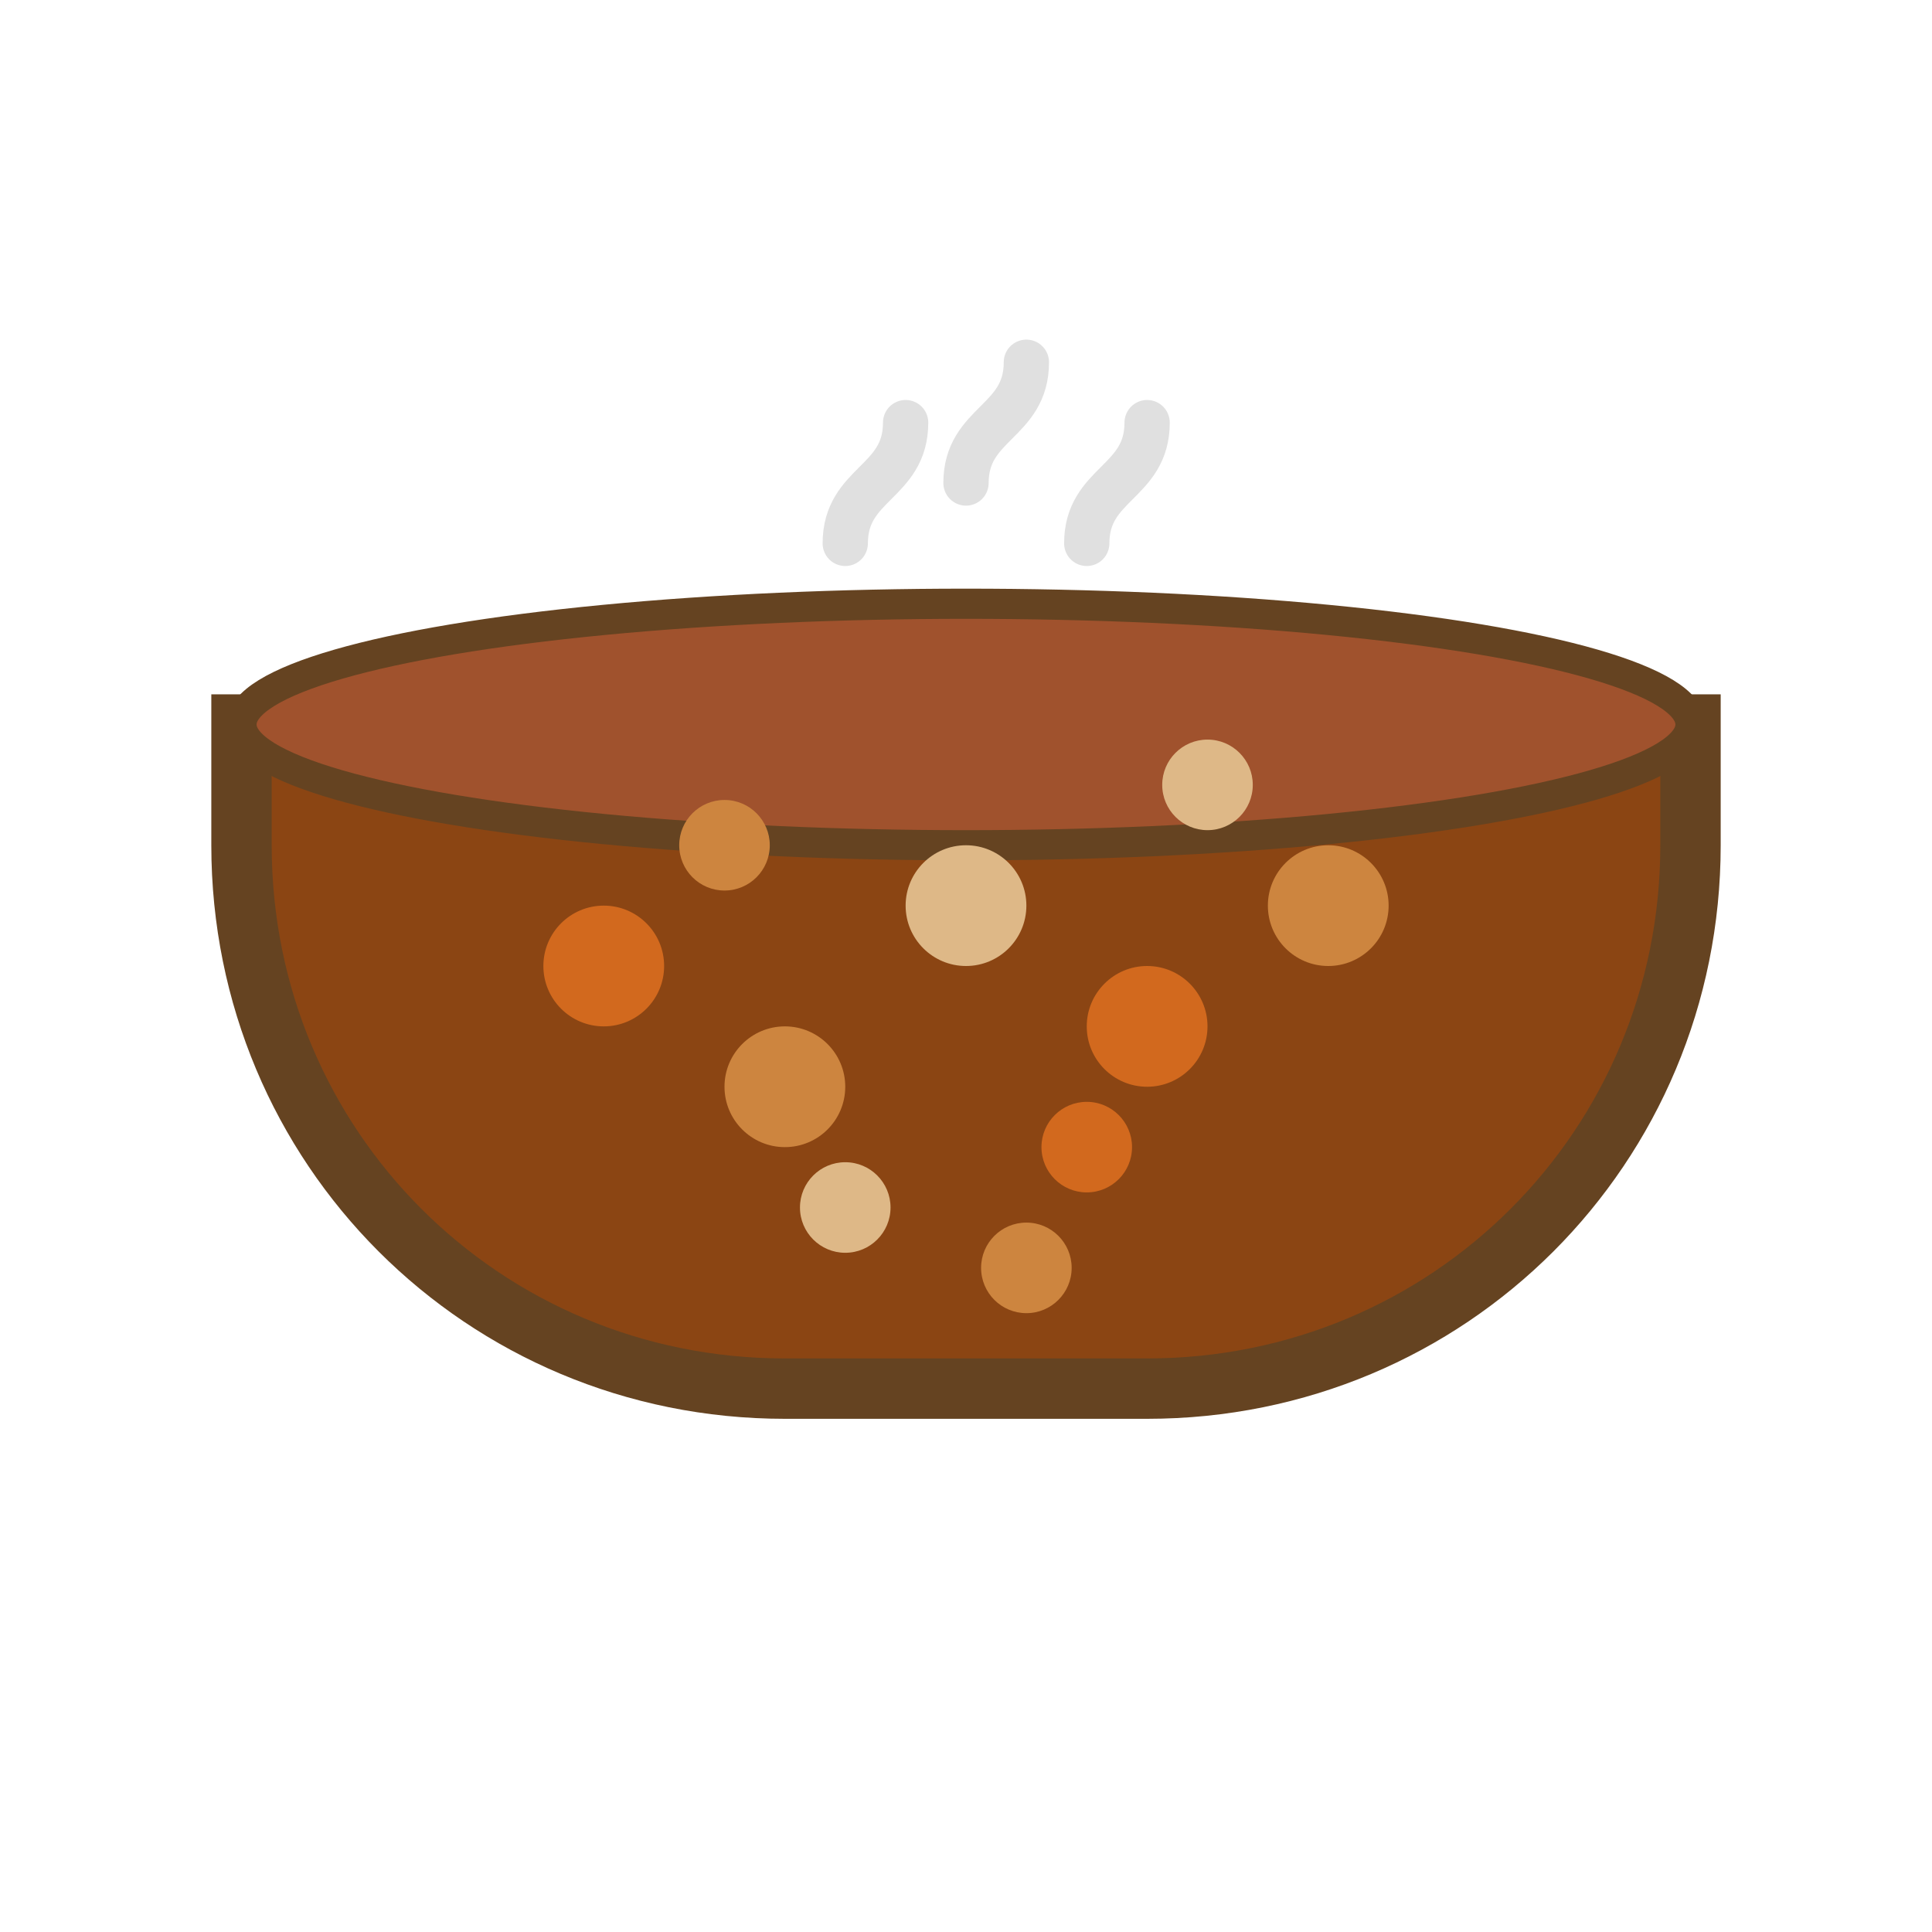
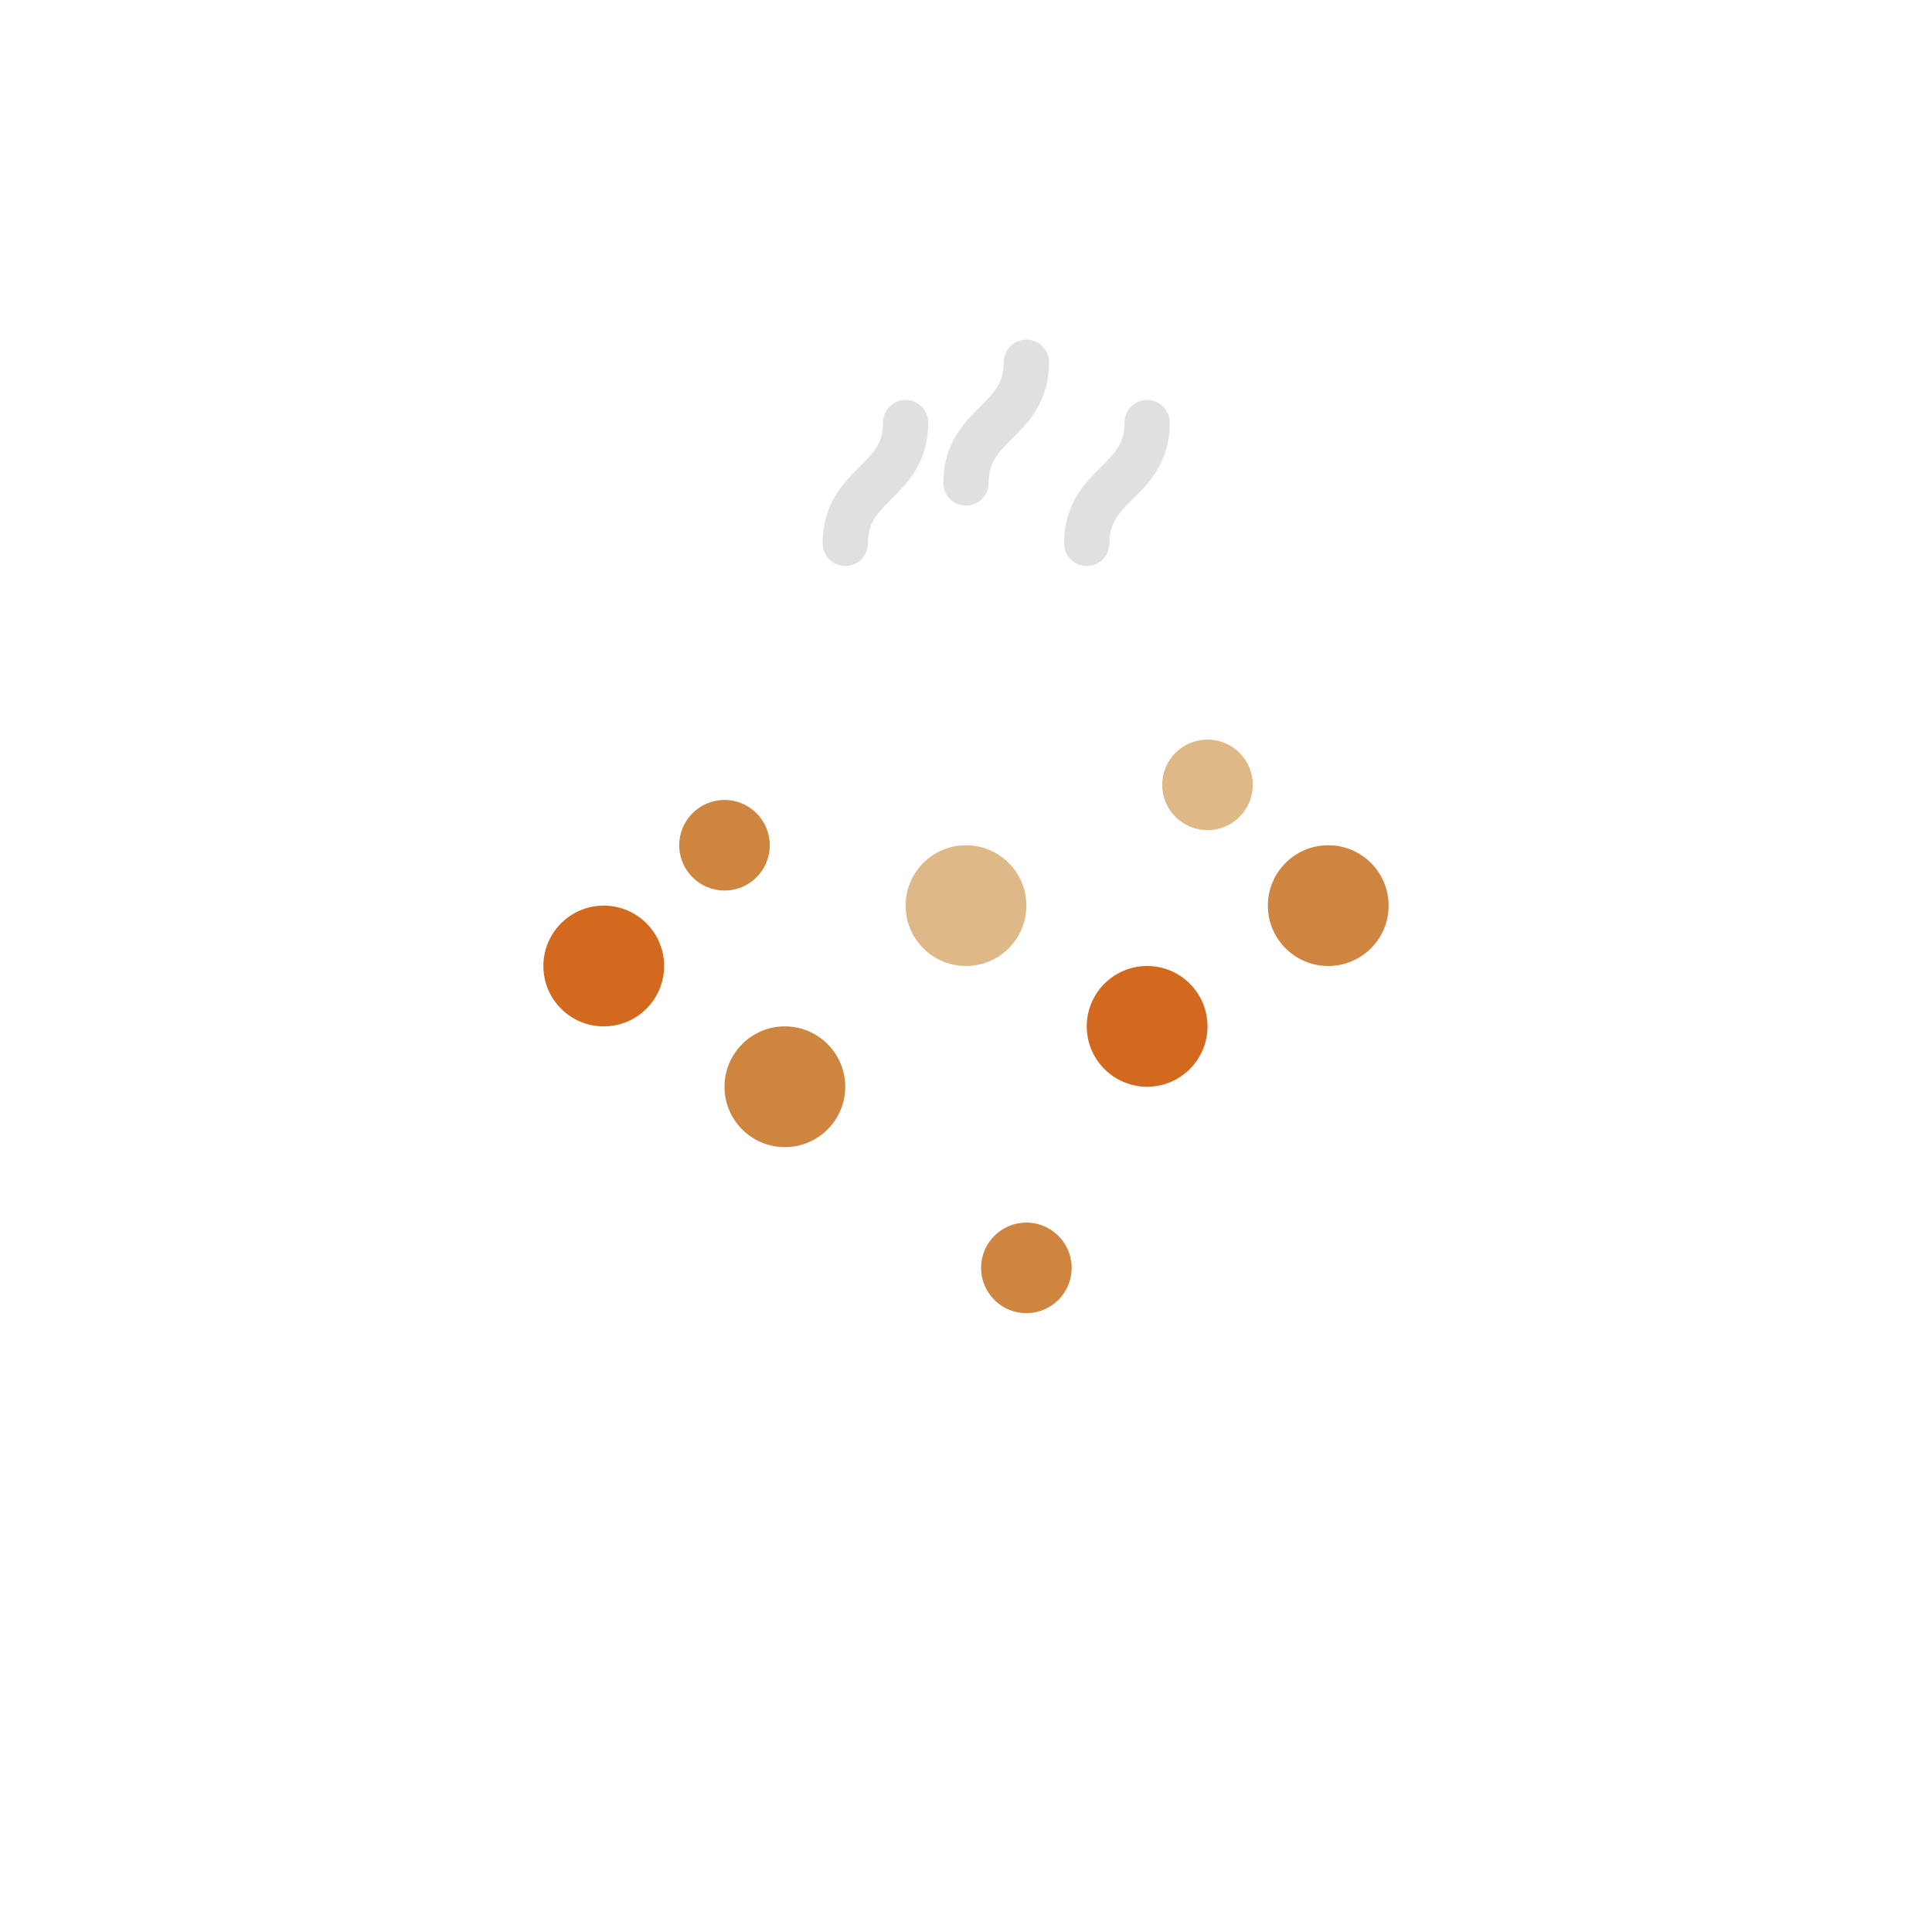
<svg xmlns="http://www.w3.org/2000/svg" width="64" height="64" viewBox="0 0 64 64" fill="none">
-   <path d="M8 28C8 38 16 46 26 46H38C48 46 56 38 56 28V24H8V28Z" fill="#8B4513" stroke="#654321" stroke-width="2" />
-   <ellipse cx="32" cy="24" rx="24" ry="4" fill="#A0522D" stroke="#654321" stroke-width="1" />
  <circle cx="20" cy="32" r="2" fill="#D2691E" />
  <circle cx="26" cy="36" r="2" fill="#CD853F" />
  <circle cx="32" cy="30" r="2" fill="#DEB887" />
  <circle cx="38" cy="34" r="2" fill="#D2691E" />
  <circle cx="44" cy="30" r="2" fill="#CD853F" />
-   <circle cx="28" cy="40" r="1.5" fill="#DEB887" />
-   <circle cx="36" cy="38" r="1.5" fill="#D2691E" />
  <circle cx="24" cy="28" r="1.5" fill="#CD853F" />
  <circle cx="40" cy="26" r="1.5" fill="#DEB887" />
  <circle cx="34" cy="42" r="1.5" fill="#CD853F" />
  <path d="M28 18 C28 16, 30 16, 30 14" stroke="#E0E0E0" stroke-width="1.5" fill="none" stroke-linecap="round" />
  <path d="M32 16 C32 14, 34 14, 34 12" stroke="#E0E0E0" stroke-width="1.5" fill="none" stroke-linecap="round" />
  <path d="M36 18 C36 16, 38 16, 38 14" stroke="#E0E0E0" stroke-width="1.5" fill="none" stroke-linecap="round" />
</svg>